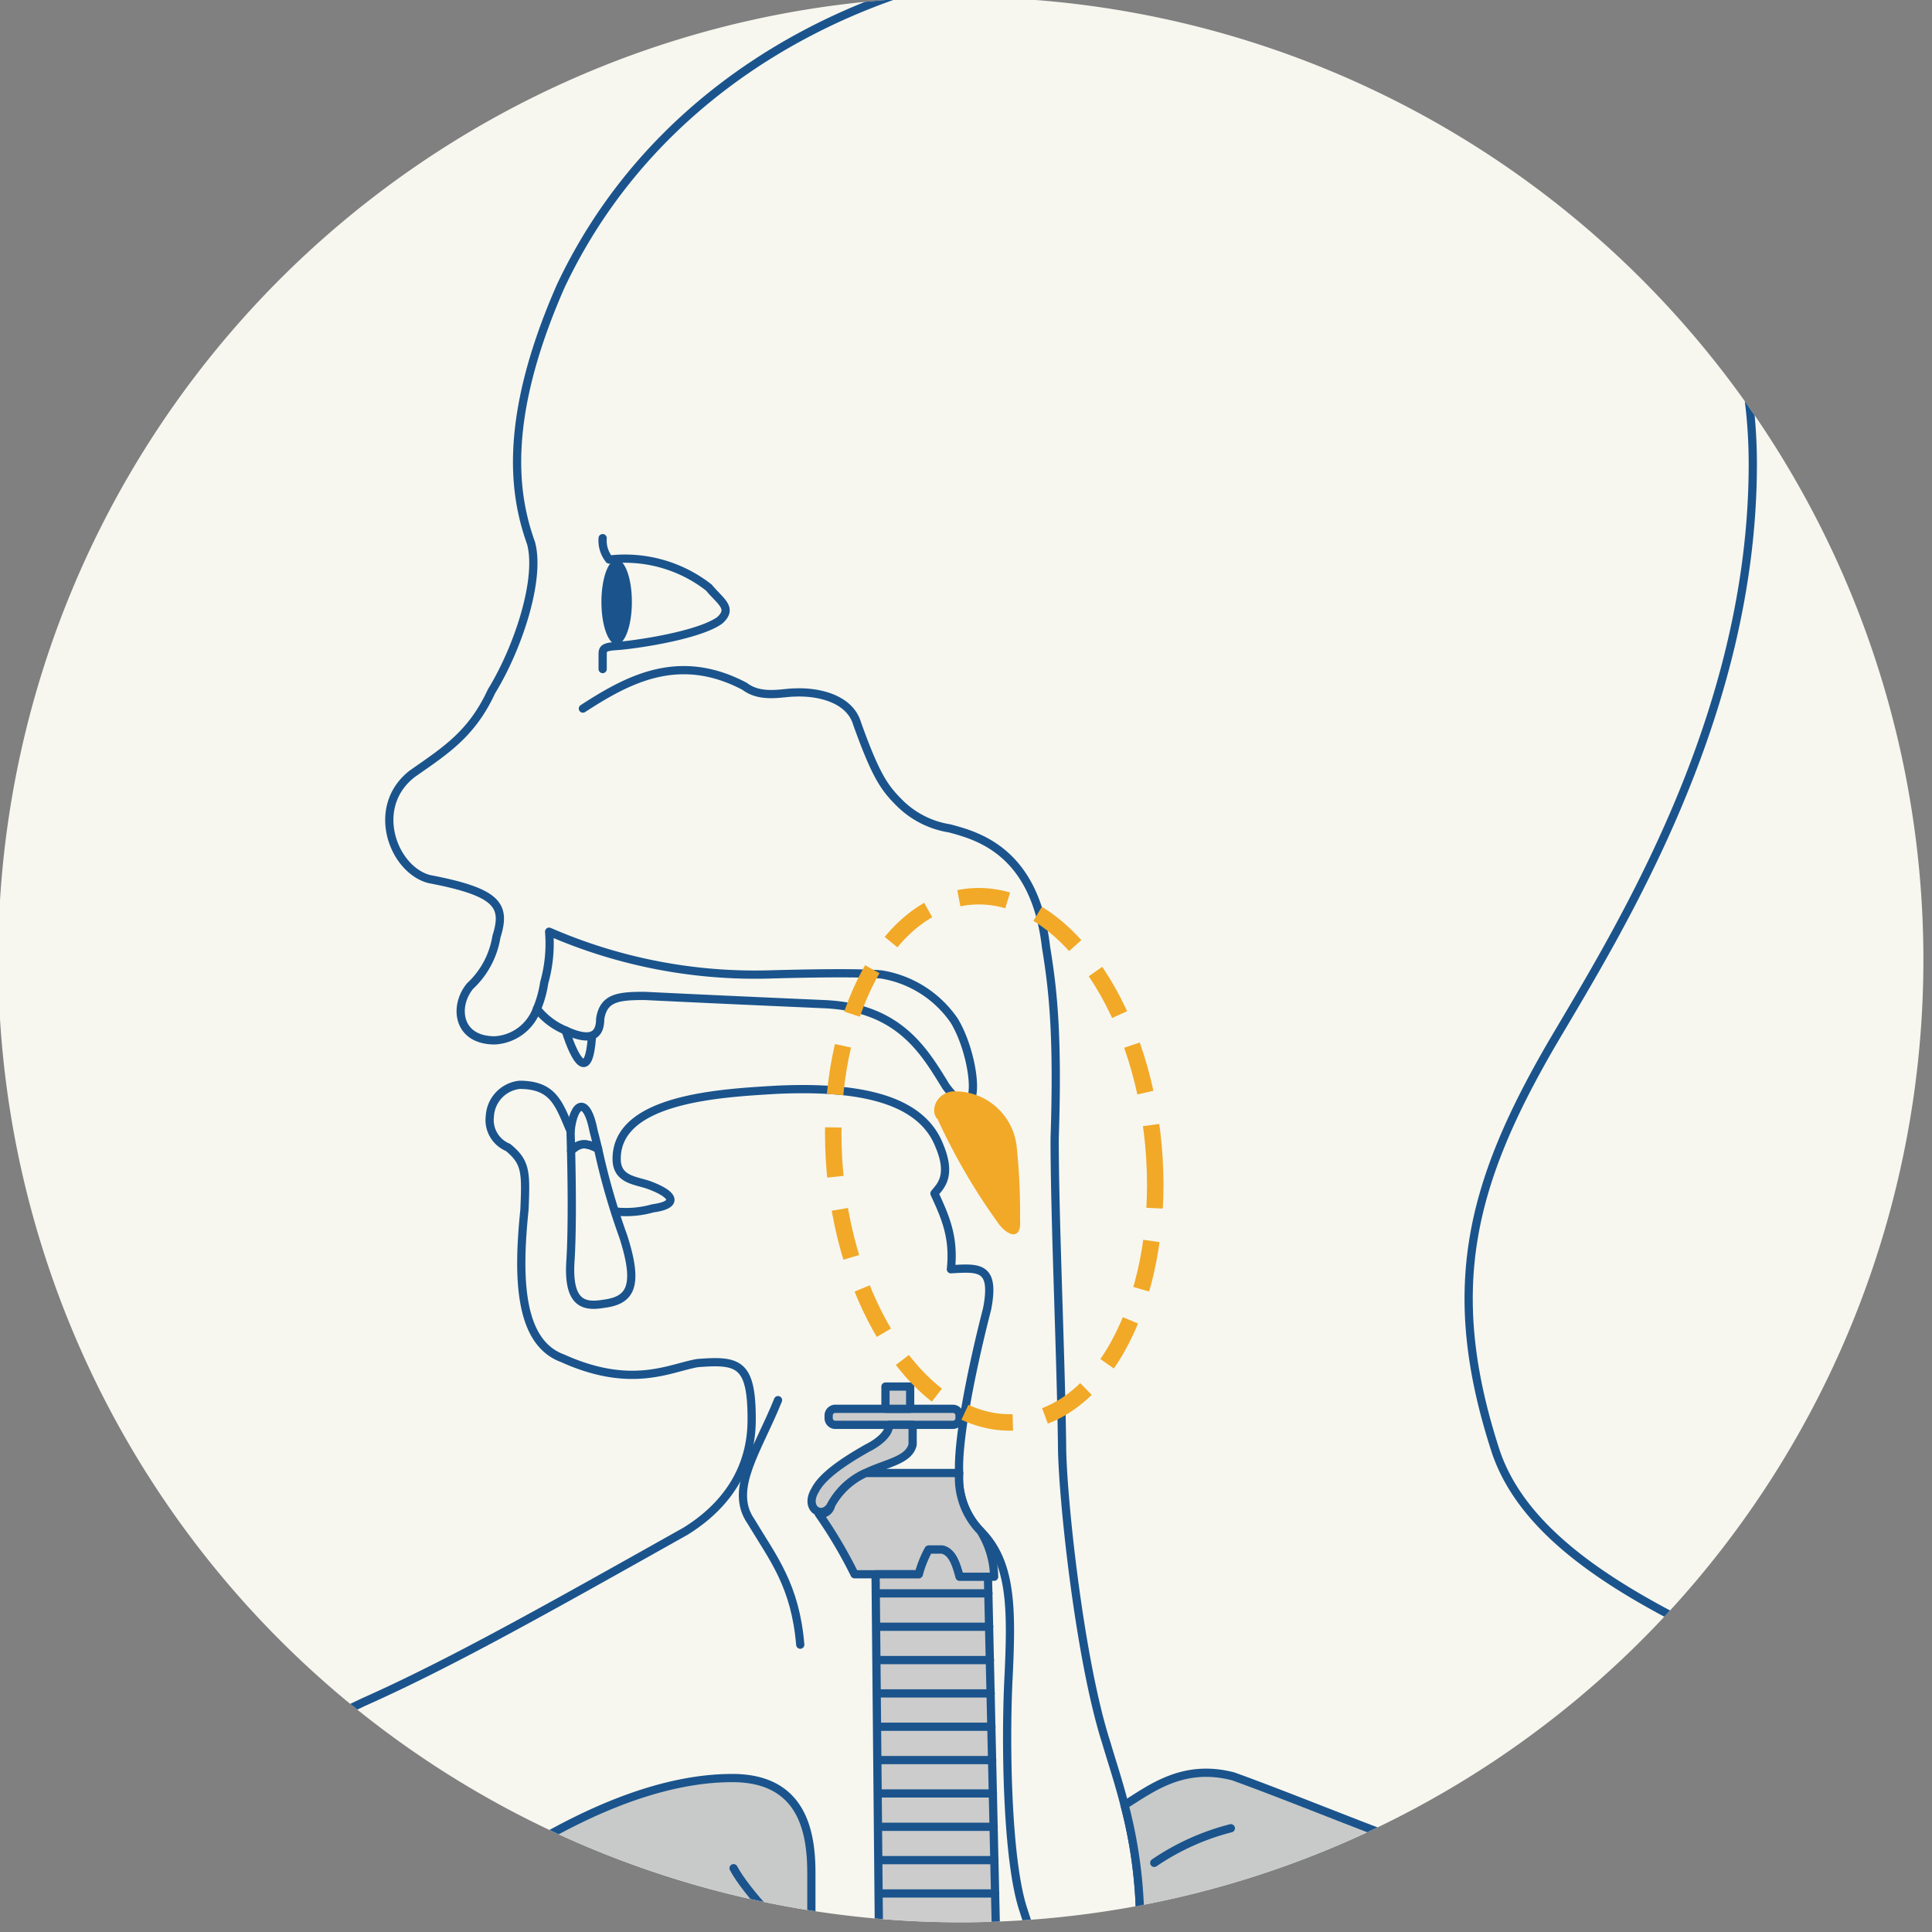
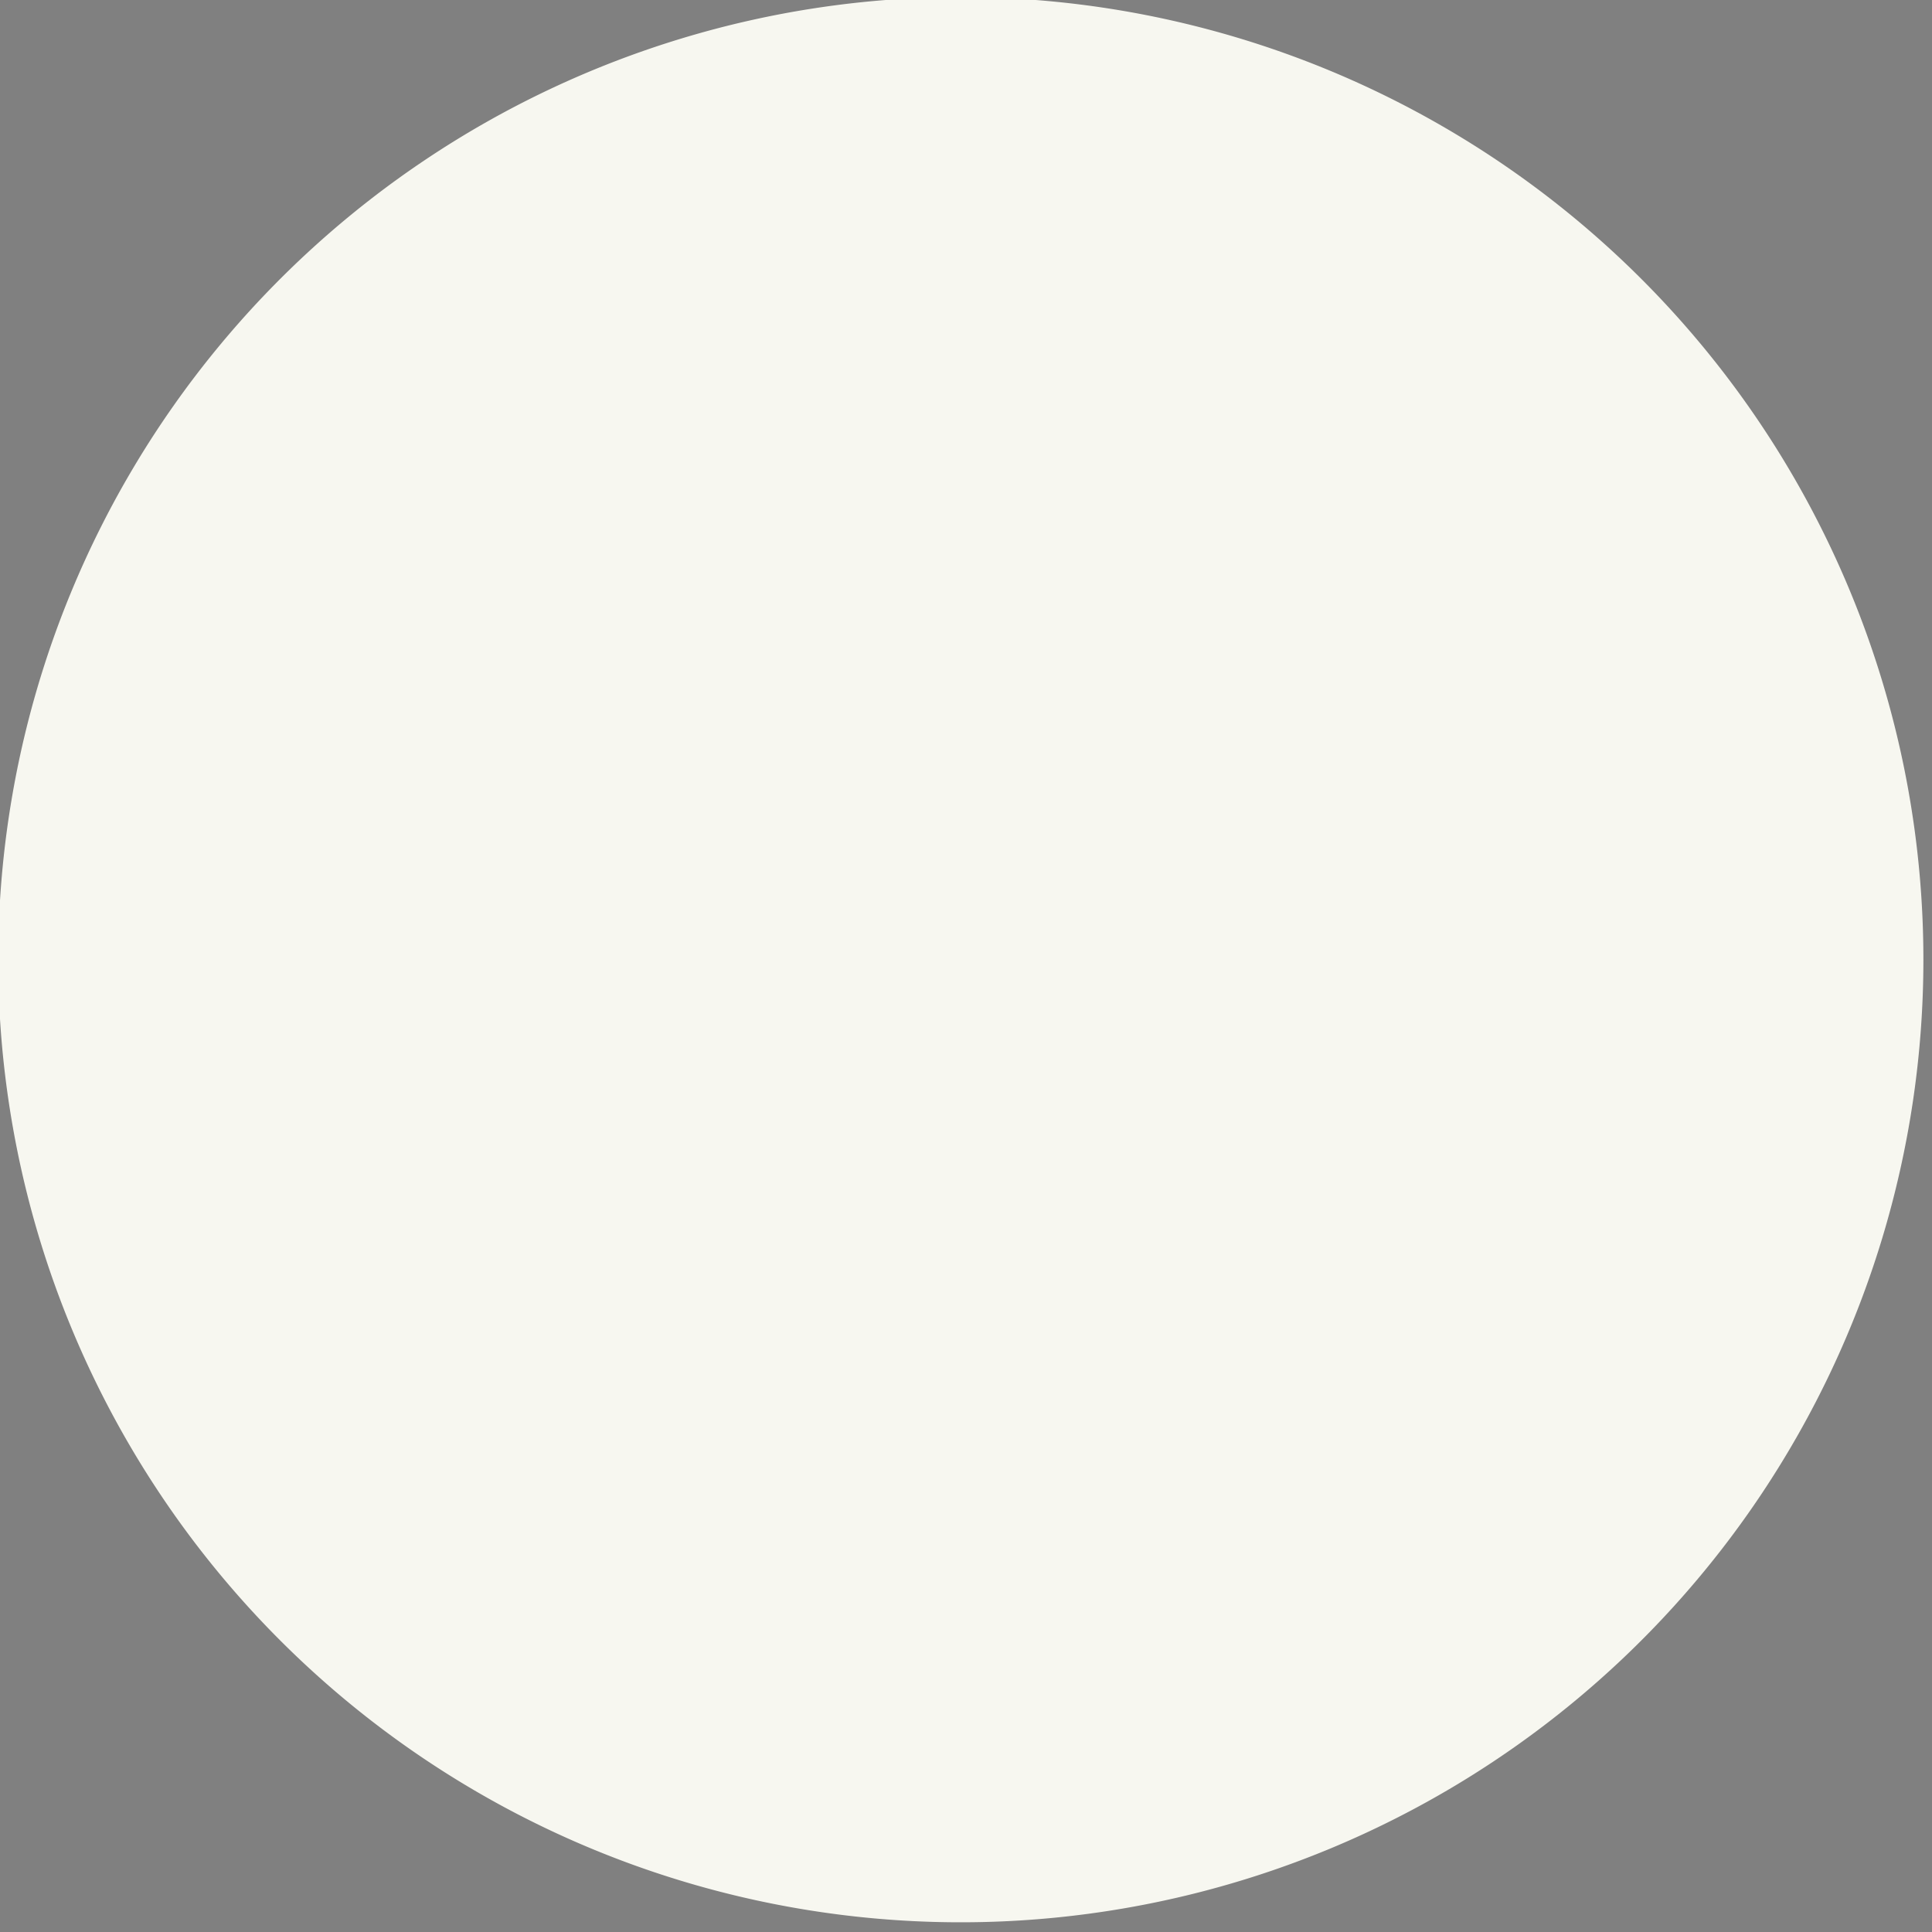
<svg xmlns="http://www.w3.org/2000/svg" width="176" height="176" viewBox="0 0 176 176">
  <rect x="0" y="0" width="176" height="176" fill="#808080" stroke="none" />
  <defs>
    <clipPath id="clip-path">
      <rect id="長方形_15" data-name="長方形 15" width="176" height="176" transform="translate(568 19)" fill="#959595" />
    </clipPath>
    <clipPath id="clip-path-2">
      <rect id="長方形_6" data-name="長方形 6" width="250.65" height="216.45" fill="none" />
    </clipPath>
    <clipPath id="clip-path-3">
-       <path id="パス_59" data-name="パス 59" d="M26.834,91.425A87.691,87.691,0,1,0,114.525,3.734,87.69,87.69,0,0,0,26.834,91.425" fill="none" />
-     </clipPath>
+       </clipPath>
  </defs>
  <g id="img-04" transform="translate(-568 -19)" clip-path="url(#clip-path)">
    <g id="グループ_10" data-name="グループ 10" transform="translate(541 15)">
      <g id="グループ_7" data-name="グループ 7">
        <g id="グループ_6" data-name="グループ 6" clip-path="url(#clip-path-2)">
          <path id="パス_32" data-name="パス 32" d="M202.216,91.425A87.691,87.691,0,1,1,114.525,3.734a87.692,87.692,0,0,1,87.691,87.691" fill="#f7f7f0" />
        </g>
      </g>
      <g id="グループ_9" data-name="グループ 9">
        <g id="グループ_8" data-name="グループ 8" clip-path="url(#clip-path-3)">
          <path id="パス_33" data-name="パス 33" d="M75.914,95.906a4.332,4.332,0,0,1-3.839,2.869c-3.45,0-3.75-3.15-2.25-4.95a7.829,7.829,0,0,0,2.4-4.5c.9-2.85.15-4.05-6.15-5.25-3.3-.9-5.4-6.6-1.5-9.6,3-2.1,5.4-3.6,7.2-7.5,2.4-3.9,4.5-10.2,3.6-13.5-1.5-4.2-2.7-11.1,2.7-23.4,9.9-21,32.1-29.7,48.6-29.7,31.8,0,60,15.6,60,45.9,0,23.1-12.3,42.6-18.3,52.8-7.5,12.9-9.9,22.5-5.1,37.2,4.2,12.3,24,18.3,40.5,26.1,15,6,21.3,7.5,32.1,16.2,7.2,7.8,14.4,12.6,14.4,37.5" fill="none" stroke="#1b548c" stroke-linecap="round" stroke-linejoin="round" stroke-width="0.75" />
          <path id="パス_34" data-name="パス 34" d="M75.914,95.906a9.859,9.859,0,0,0,.661-2.381,13.154,13.154,0,0,0,.45-4.65,46.923,46.923,0,0,0,19.8,3.9c5.25-.15,9-.15,10.5,0a9.977,9.977,0,0,1,6.6,4.2c2.1,3.45,2.7,10.65-.75,6-1.95-3.15-4.2-7.2-11.1-7.5s-13.35-.6-16.35-.75c-2.4,0-3.75.15-4.05,2.1,0,1.8-1.2,1.95-3.15,1.05A6.454,6.454,0,0,1,75.914,95.906Z" fill="none" stroke="#1b548c" stroke-linecap="round" stroke-linejoin="round" stroke-width="0.75" />
          <path id="パス_35" data-name="パス 35" d="M83.175,114.375a8.952,8.952,0,0,0,3.3-.3c2.25-.3,2.1-1.2-.3-2.1-1.2-.45-3-.45-3-2.4,0-5.55,9.6-6,14.55-6.3,6.6-.3,13.05.45,14.85,5.1,1.2,2.85,0,3.75-.45,4.35,1.05,2.25,1.8,4.05,1.5,6.9,2.55-.15,4.05-.3,3.3,3.6-1.35,5.25-2.7,11.813-2.55,14.962a6.925,6.925,0,0,0,1.95,5.288c2.85,2.85,2.85,7.05,2.55,13.35-.3,5.85-.15,16.65,1.35,21.15,1.2,3.75,4.35,12.45,3.9,21.6,0,3.15.3,8.1-.15,11.7" fill="none" stroke="#1b548c" stroke-linecap="round" stroke-linejoin="round" stroke-width="0.75" />
          <path id="パス_36" data-name="パス 36" d="M78.525,97.875c.9,2.85,2.1,4.65,2.4.6" fill="none" stroke="#1b548c" stroke-linecap="round" stroke-linejoin="round" stroke-width="0.75" />
          <path id="パス_37" data-name="パス 37" d="M78.975,107.025c-1.05-2.4-1.5-4.2-4.65-4.2a3.041,3.041,0,0,0-2.7,2.85,2.7,2.7,0,0,0,1.65,2.85c1.65,1.35,1.65,2.25,1.5,5.7-.6,5.85-.6,12,3.45,13.5,6.3,2.85,9.75.9,12.3.45,3.75-.3,4.95,0,4.95,5.1,0,2.1-.413,6.712-6,10.2-12.3,6.9-21.3,12-29.4,15.6-11.1,5.4-21.9,7.8-27.9,9.6-13.5,5.1-26.1,11.1-31.8,43.2" fill="none" stroke="#1b548c" stroke-linecap="round" stroke-linejoin="round" stroke-width="0.75" />
          <path id="パス_38" data-name="パス 38" d="M97.875,131.55c-1.8,4.5-4.5,8.1-2.475,11.025,2.025,3.375,4.05,5.85,4.5,11.25" fill="none" stroke="#1b548c" stroke-linecap="round" stroke-linejoin="round" stroke-width="0.75" />
          <path id="パス_39" data-name="パス 39" d="M81.481,108.647c-.167-.684-.305-1.251-.406-1.622-.6-3.15-1.8-2.7-2.1,0q.027.922.048,1.8C79.762,108.15,80.275,108.019,81.481,108.647Z" fill="none" stroke="#1b548c" stroke-linecap="round" stroke-linejoin="round" stroke-width="0.75" />
          <path id="パス_40" data-name="パス 40" d="M79.023,108.824c.74-.674,1.253-.8,2.458-.177a62.491,62.491,0,0,0,2.294,7.978c1.5,4.65.6,5.85-1.8,6.15-1.8.3-3.3,0-3-4.05C79.107,116.483,79.123,113.08,79.023,108.824Z" fill="none" stroke="#1b548c" stroke-linecap="round" stroke-linejoin="round" stroke-width="0.75" />
          <path id="パス_41" data-name="パス 41" d="M80.1,68.55c4.163-2.7,8.775-5.175,14.737-2.025,1.463,1.125,3.488.563,4.5.563,2.25-.113,5.063.562,5.738,2.812,1.688,4.725,2.475,5.85,3.825,7.2a8.281,8.281,0,0,0,4.613,2.363c2.474.674,7.762,2.025,8.775,10.8.562,3.488,1.125,7.538.787,17.438,0,7.312.563,19.463.675,27.9,0,4.5,1.575,19.575,4.05,27.225.414,1.427,1.055,3.307,1.644,5.608a42.86,42.86,0,0,1,1.393,12.5c-.562,6.188-.824,19.651-1.162,23.588a56.9,56.9,0,0,0,.937,6" fill="none" stroke="#1b548c" stroke-linecap="round" stroke-linejoin="round" stroke-width="0.75" />
          <path id="パス_42" data-name="パス 42" d="M113.8,133.8H103.1a.611.611,0,0,1-.609-.609v-.244a.611.611,0,0,1,.61-.609H113.8a.611.611,0,0,1,.609.609v.244a.611.611,0,0,1-.609.609" fill="#ccc" />
          <path id="長方形_7" data-name="長方形 7" d="M.609,0H11.316a.609.609,0,0,1,.609.609V.852a.61.61,0,0,1-.61.61H.609A.609.609,0,0,1,0,.853V.609A.609.609,0,0,1,.609,0Z" transform="translate(102.487 132.338)" fill="none" stroke="#1b548c" stroke-linecap="round" stroke-linejoin="round" stroke-width="0.75" />
          <rect id="長方形_8" data-name="長方形 8" width="2.25" height="2.025" transform="translate(107.663 130.313)" fill="#ccc" />
          <rect id="長方形_9" data-name="長方形 9" width="2.25" height="2.025" transform="translate(107.663 130.313)" fill="none" stroke="#1b548c" stroke-linecap="round" stroke-linejoin="round" stroke-width="0.75" />
          <path id="パス_43" data-name="パス 43" d="M108,133.8c0,.788-.9,1.575-2.025,2.137-2.587,1.463-4.162,2.7-4.725,3.825-1.013,1.688.675,2.7,1.462,1.35a6.713,6.713,0,0,1,3.15-2.925c1.8-.9,3.938-1.125,4.276-2.587v-1.8Z" fill="#ccc" />
          <path id="パス_44" data-name="パス 44" d="M108,133.8c0,.788-.9,1.575-2.025,2.137-2.587,1.463-4.162,2.7-4.725,3.825-1.013,1.688.675,2.7,1.462,1.35a6.713,6.713,0,0,1,3.15-2.925c1.8-.9,3.938-1.125,4.276-2.587v-1.8Z" fill="none" stroke="#1b548c" stroke-linecap="round" stroke-linejoin="round" stroke-width="0.75" />
-           <path id="パス_45" data-name="パス 45" d="M102.712,141.112a6.7,6.7,0,0,1,3.15-2.924h8.513a6.929,6.929,0,0,0,1.95,5.288,8.125,8.125,0,0,1,1.237,4.161h-3.15c-.337-1.237-.675-2.25-1.575-2.475H111.6a10.221,10.221,0,0,0-.9,2.25h-5.85a42,42,0,0,0-3.263-5.512.981.981,0,0,0,1.125-.788" fill="#ccc" />
          <path id="パス_46" data-name="パス 46" d="M102.712,141.112a6.7,6.7,0,0,1,3.15-2.924h8.513a6.929,6.929,0,0,0,1.95,5.288,8.125,8.125,0,0,1,1.237,4.161h-3.15c-.337-1.237-.675-2.25-1.575-2.475H111.6a10.221,10.221,0,0,0-.9,2.25h-5.85a42,42,0,0,0-3.263-5.512A.981.981,0,0,0,102.712,141.112Z" fill="none" stroke="#1b548c" stroke-linecap="round" stroke-linejoin="round" stroke-width="0.75" />
          <path id="パス_47" data-name="パス 47" d="M106.763,147.413H110.7a10.21,10.21,0,0,1,.9-2.25h1.238c.9.225,1.237,1.238,1.575,2.475H117l1.077,47.812H107.213Z" fill="#ccc" />
          <path id="パス_48" data-name="パス 48" d="M106.763,147.413H110.7a10.21,10.21,0,0,1,.9-2.25h1.238c.9.225,1.237,1.238,1.575,2.475H117l1.077,47.812H107.213Z" fill="none" stroke="#1b548c" stroke-linecap="round" stroke-linejoin="round" stroke-width="0.75" />
          <line id="線_11" data-name="線 11" x2="10.449" transform="translate(107.212 176.49)" fill="none" stroke="#1b548c" stroke-linecap="round" stroke-linejoin="round" stroke-width="0.75" />
          <line id="線_12" data-name="線 12" x2="10.38" transform="translate(107.212 173.452)" fill="none" stroke="#1b548c" stroke-linecap="round" stroke-linejoin="round" stroke-width="0.75" />
          <line id="線_13" data-name="線 13" x2="10.312" transform="translate(107.212 170.415)" fill="none" stroke="#1b548c" stroke-linecap="round" stroke-linejoin="round" stroke-width="0.75" />
          <line id="線_14" data-name="線 14" x2="10.244" transform="translate(107.212 167.377)" fill="none" stroke="#1b548c" stroke-linecap="round" stroke-linejoin="round" stroke-width="0.75" />
          <line id="線_15" data-name="線 15" x2="10.175" transform="translate(107.212 164.34)" fill="none" stroke="#1b548c" stroke-linecap="round" stroke-linejoin="round" stroke-width="0.75" />
          <line id="線_16" data-name="線 16" x2="10.107" transform="translate(107.212 161.302)" fill="none" stroke="#1b548c" stroke-linecap="round" stroke-linejoin="round" stroke-width="0.75" />
          <line id="線_17" data-name="線 17" x2="10.039" transform="translate(107.212 158.265)" fill="none" stroke="#1b548c" stroke-linecap="round" stroke-linejoin="round" stroke-width="0.75" />
          <line id="線_18" data-name="線 18" x2="9.97" transform="translate(107.212 155.227)" fill="none" stroke="#1b548c" stroke-linecap="round" stroke-linejoin="round" stroke-width="0.75" />
          <line id="線_19" data-name="線 19" x2="9.902" transform="translate(107.212 152.19)" fill="none" stroke="#1b548c" stroke-linecap="round" stroke-linejoin="round" stroke-width="0.75" />
          <line id="線_20" data-name="線 20" x2="9.833" transform="translate(107.212 149.152)" fill="none" stroke="#1b548c" stroke-linecap="round" stroke-linejoin="round" stroke-width="0.75" />
          <path id="パス_49" data-name="パス 49" d="M81.9,53.025a2.766,2.766,0,0,0,.6,1.95,12.4,12.4,0,0,1,9.075,2.55c1.05,1.275,2.25,1.875.975,3-2.025,1.425-8.025,2.25-9.375,2.325-1.125.075-1.275.225-1.275.75v1.35" fill="none" stroke="#1b548c" stroke-linecap="round" stroke-linejoin="round" stroke-width="0.75" />
          <path id="パス_50" data-name="パス 50" d="M84.562,58.838c0,2.133-.621,3.862-1.387,3.862s-1.388-1.729-1.388-3.862.621-3.863,1.388-3.863,1.387,1.73,1.387,3.863" fill="#1b548c" />
          <path id="パス_51" data-name="パス 51" d="M183.375,209.191c-2.025-4.5-3.9-9.691-5.475-12.091-1.95-3.225-6.525-10.575-10.275-15.45-4.5-5.85-10.875-9.45-13.725-10.275-2.25-.75-9.75-3.825-14.55-5.55-4.575-1.2-7.5,1.125-9.906,2.608a42.863,42.863,0,0,1,1.393,12.505c-.562,6.187-.824,19.65-1.162,23.587,2.175.375,2.85,1.613,2.85,4.2" fill="#c8cac9" />
          <path id="パス_52" data-name="パス 52" d="M183.375,209.191c-2.025-4.5-3.9-9.691-5.475-12.091-1.95-3.225-6.525-10.575-10.275-15.45-4.5-5.85-10.875-9.45-13.725-10.275-2.25-.75-9.75-3.825-14.55-5.55-4.575-1.2-7.5,1.125-9.906,2.608a42.863,42.863,0,0,1,1.393,12.505c-.562,6.187-.824,19.65-1.162,23.587,2.175.375,2.85,1.613,2.85,4.2" fill="none" stroke="#1b548c" stroke-linecap="round" stroke-linejoin="round" stroke-width="0.75" />
          <path id="パス_53" data-name="パス 53" d="M132.15,173.7a22.105,22.105,0,0,1,6.975-3.15" fill="none" stroke="#1b548c" stroke-linecap="round" stroke-linejoin="round" stroke-width="0.75" />
-           <path id="パス_54" data-name="パス 54" d="M103.275,206.925V189.15a12.327,12.327,0,0,0-2.362-7.088v-7.425c0-3.712-.788-8.662-7.2-8.662-9.449,0-19.687,6.525-26.1,11.363-4.724,3.375-12.6,9.9-15.862,18.674-.9,2.588-3.15,9.579-3.6,11.154" fill="#c8cac9" />
+           <path id="パス_54" data-name="パス 54" d="M103.275,206.925V189.15v-7.425c0-3.712-.788-8.662-7.2-8.662-9.449,0-19.687,6.525-26.1,11.363-4.724,3.375-12.6,9.9-15.862,18.674-.9,2.588-3.15,9.579-3.6,11.154" fill="#c8cac9" />
          <path id="パス_55" data-name="パス 55" d="M103.275,206.925V189.15a12.327,12.327,0,0,0-2.362-7.088v-7.425c0-3.712-.788-8.662-7.2-8.662-9.449,0-19.687,6.525-26.1,11.363-4.724,3.375-12.6,9.9-15.862,18.674-.9,2.588-3.15,9.579-3.6,11.154" fill="none" stroke="#1b548c" stroke-linecap="round" stroke-linejoin="round" stroke-width="0.75" />
          <path id="パス_56" data-name="パス 56" d="M93.825,174.187c1.125,2.137,4.95,6.187,7.087,7.875" fill="none" stroke="#1b548c" stroke-linecap="round" stroke-linejoin="round" stroke-width="0.75" />
          <path id="パス_57" data-name="パス 57" d="M113.775,103.425a5.639,5.639,0,0,1,5.85,5.1,58.262,58.262,0,0,1,.3,6.6c.15,1.95-1.2,1.5-2.1.15a56.1,56.1,0,0,1-5.4-9.3c-.75-.75-.15-2.4,1.35-2.55" fill="#f2a927" />
          <path id="パス_58" data-name="パス 58" d="M132.169,109.565c.792,13.238-5.1,23.99-13.163,24.015s-15.237-10.687-16.029-23.924,5.1-23.99,13.162-24.015S131.377,96.327,132.169,109.565Z" fill="none" stroke="#f2a927" stroke-miterlimit="10" stroke-width="1.5" stroke-dasharray="4.5 3" />
        </g>
      </g>
    </g>
  </g>
</svg>